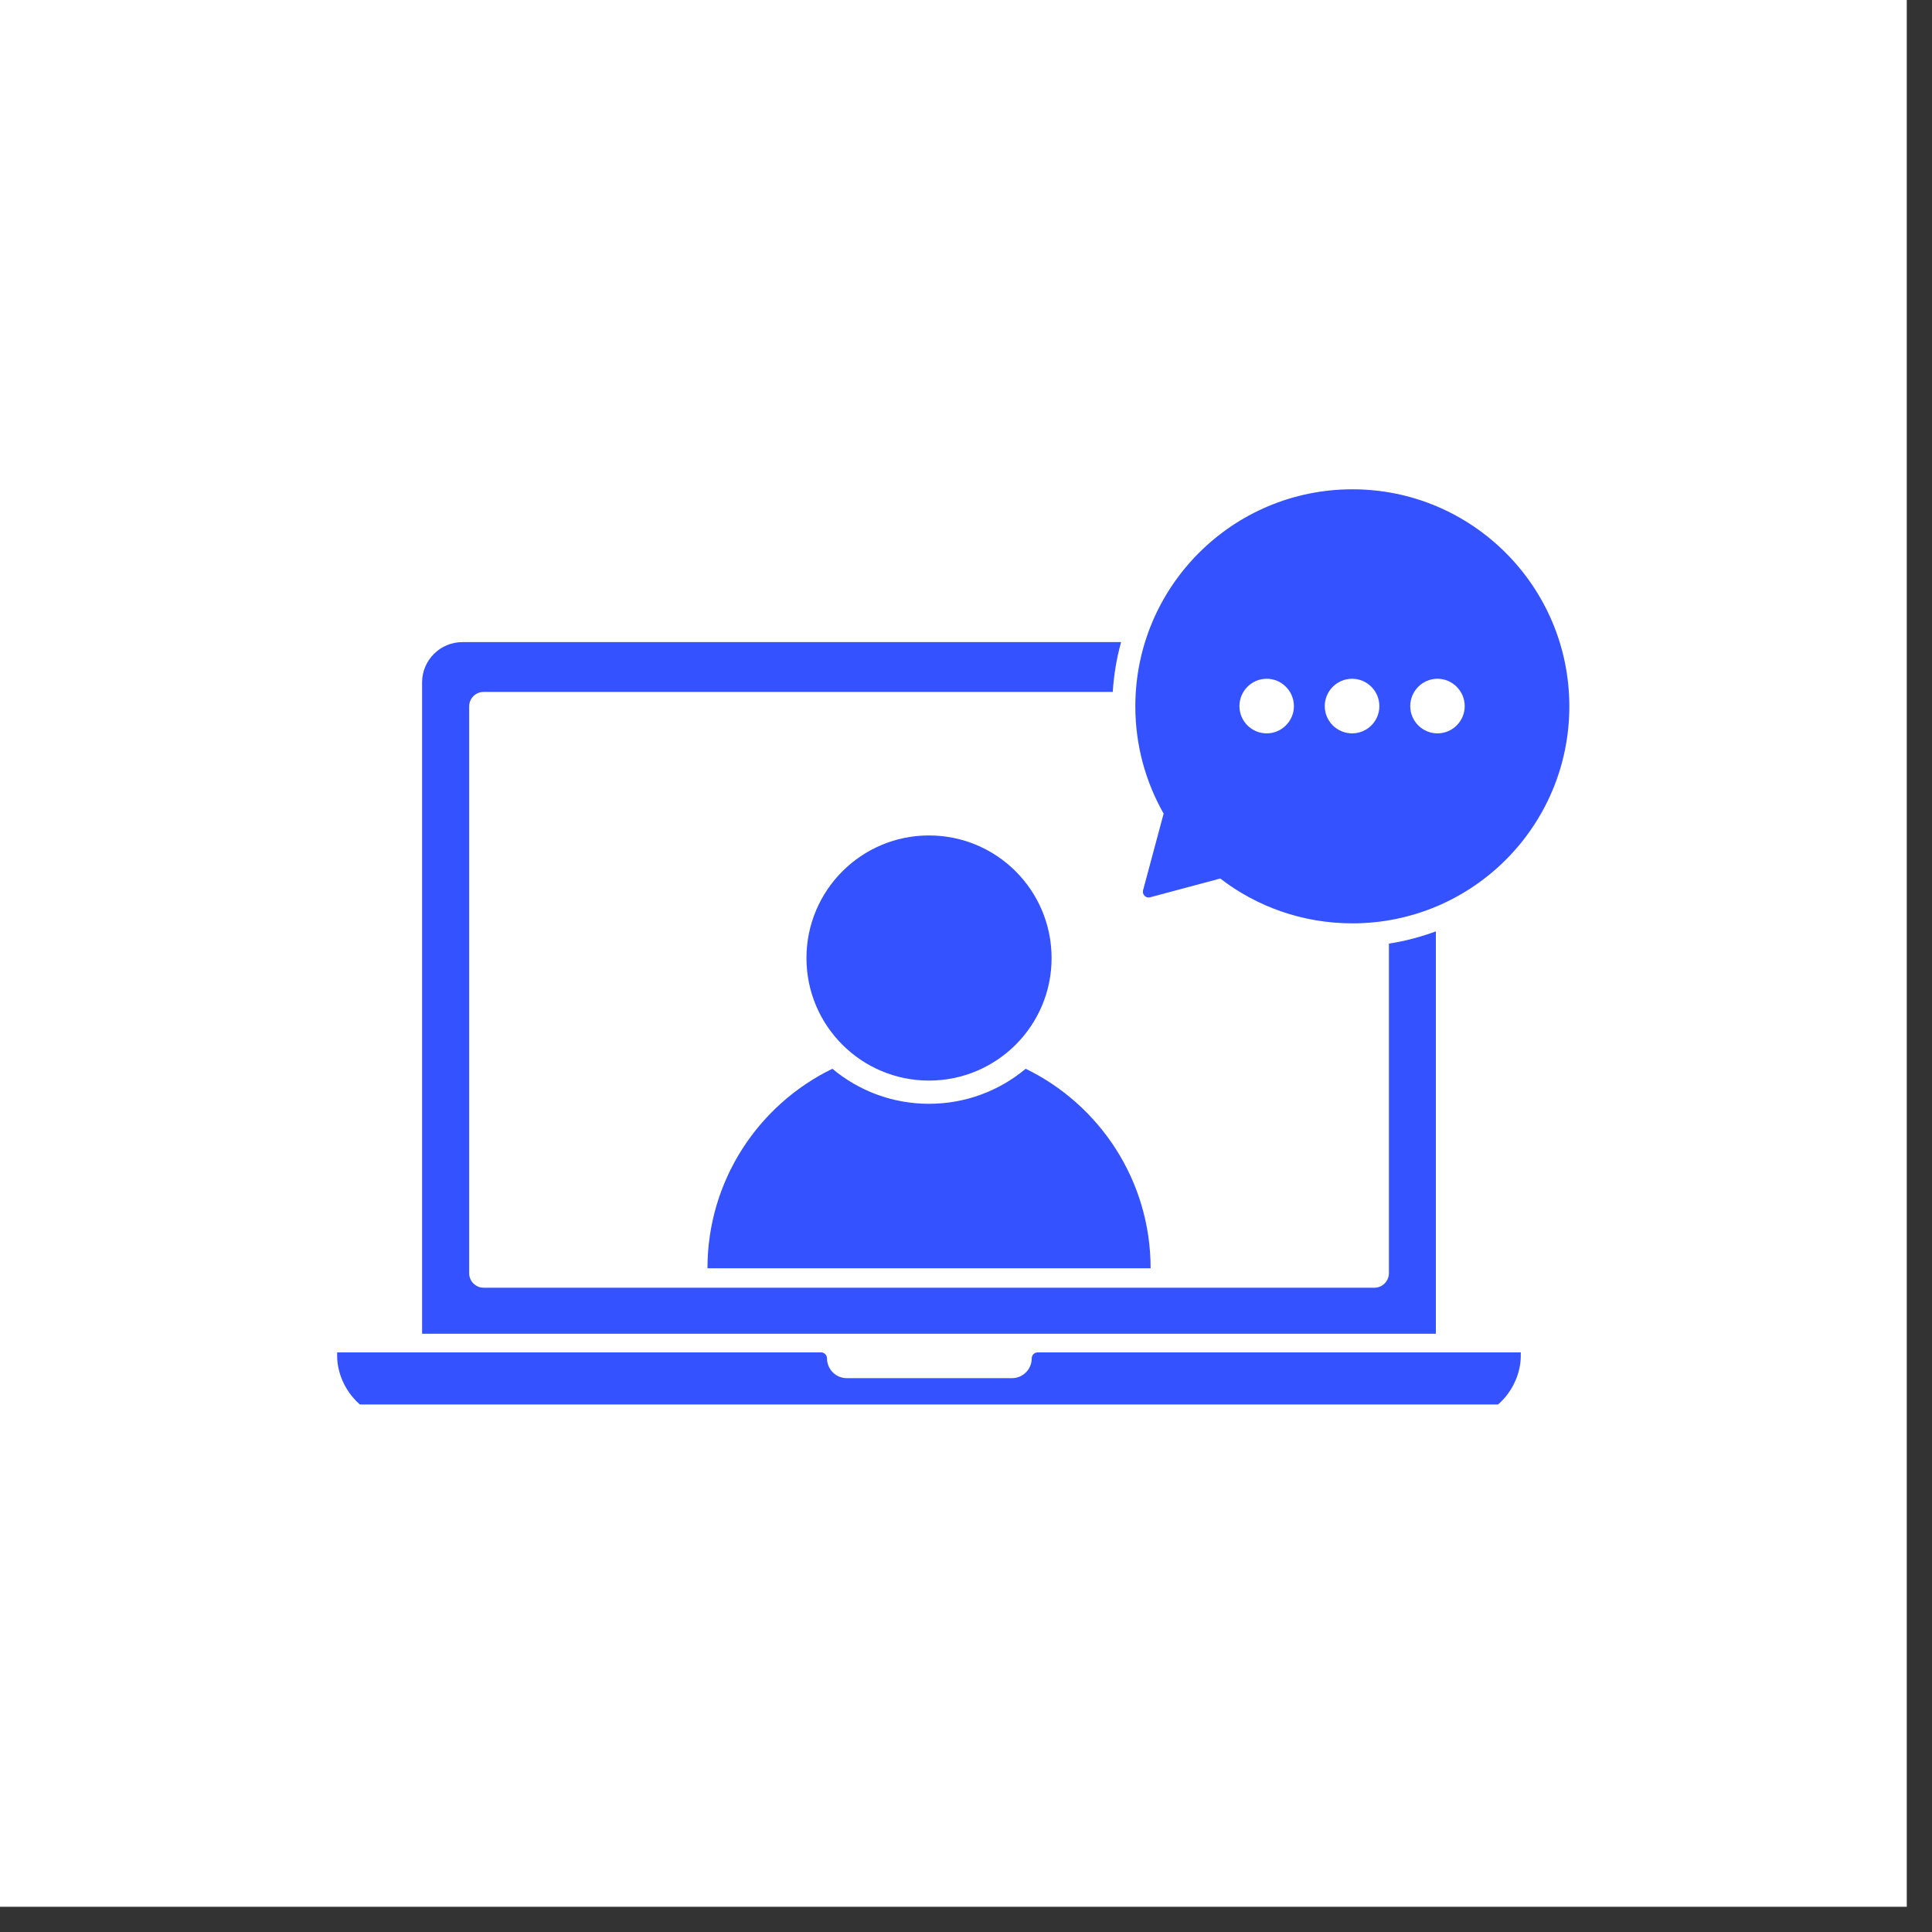
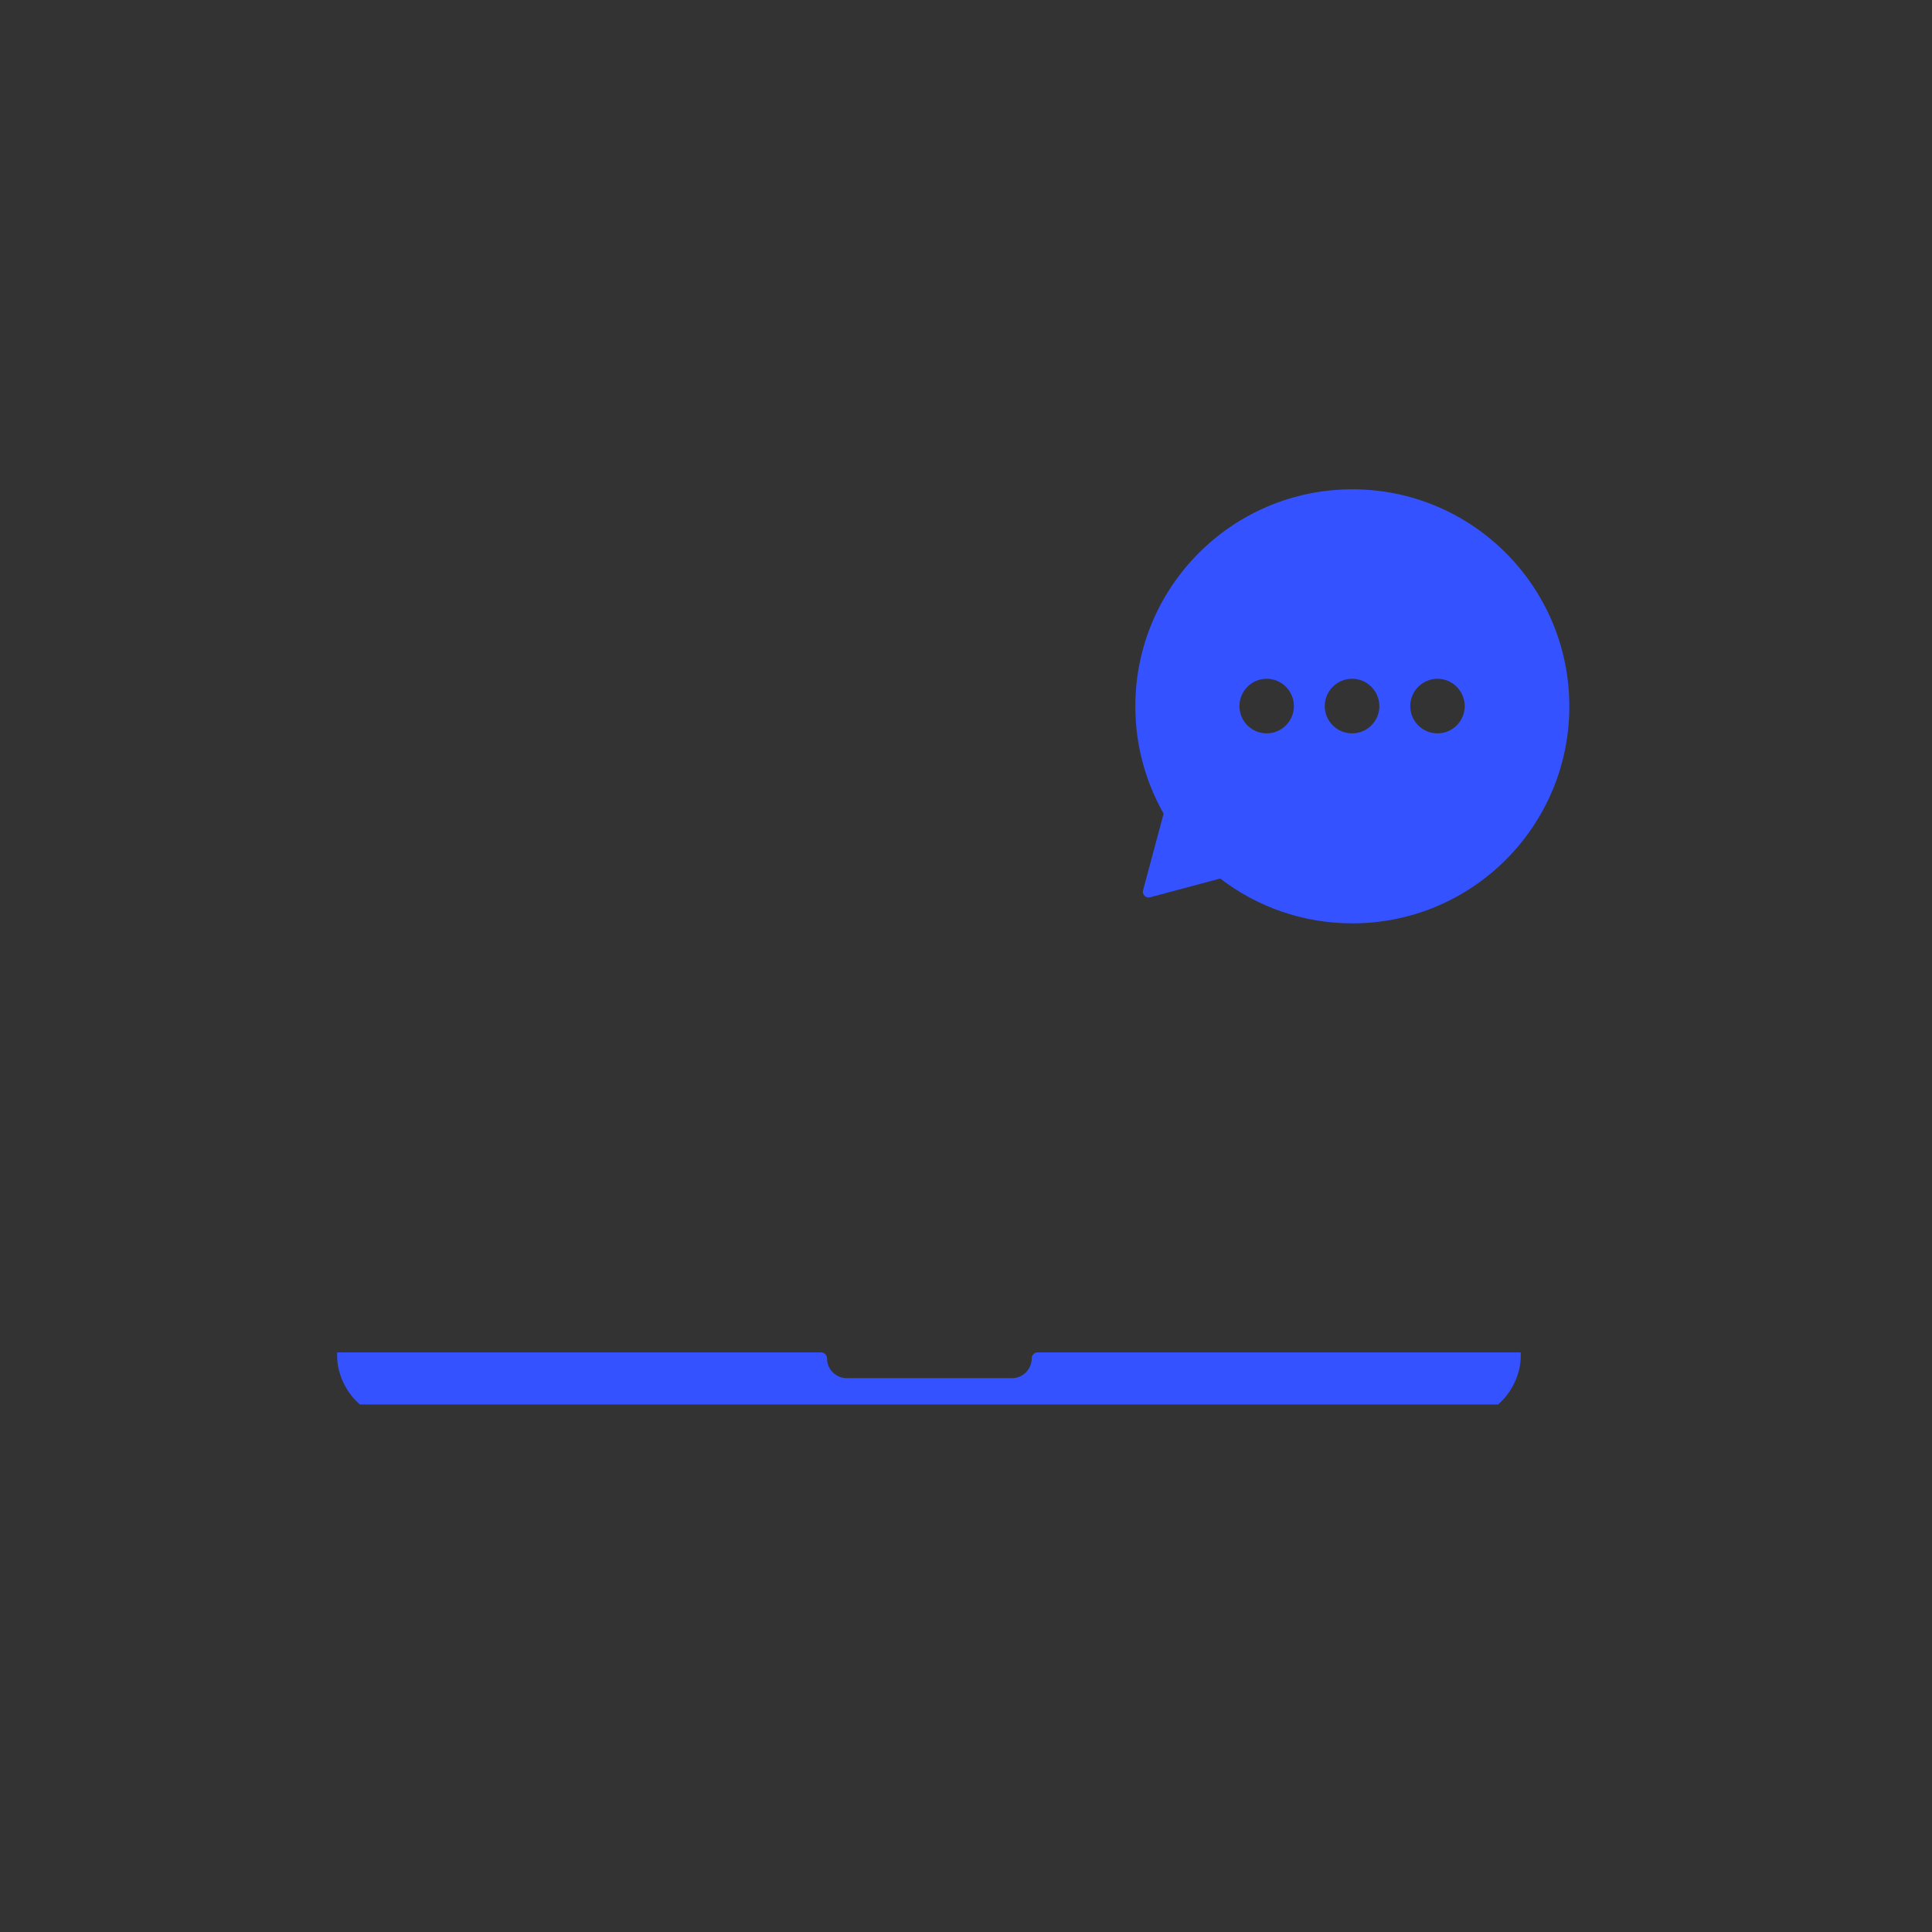
<svg xmlns="http://www.w3.org/2000/svg" width="75" zoomAndPan="magnify" viewBox="0 0 56.25 56.25" height="75" preserveAspectRatio="xMidYMid meet" version="1.0">
  <rect x="0" y="0" width="56.25" height="56.25" fill="#333333" stroke="none" />
  <defs>
    <clipPath id="9b17008e1f">
      <path d="M 0 0 L 55.512 0 L 55.512 55.512 L 0 55.512 Z M 0 0 " clip-rule="nonzero" />
    </clipPath>
    <clipPath id="4522c556db">
      <path d="M 9.816 39.359 L 44.309 39.359 L 44.309 40.891 L 9.816 40.891 Z M 9.816 39.359 " clip-rule="nonzero" />
    </clipPath>
    <clipPath id="1222da62da">
      <path d="M 33.031 14.246 L 45.691 14.246 L 45.691 26.922 L 33.031 26.922 Z M 33.031 14.246 " clip-rule="nonzero" />
    </clipPath>
  </defs>
  <g clip-path="url(#9b17008e1f)">
-     <path fill="#ffffff" d="M 0 0 L 55.512 0 L 55.512 55.512 L 0 55.512 Z M 0 0 " fill-opacity="1" fill-rule="nonzero" />
-     <path fill="#ffffff" d="M 0 0 L 55.512 0 L 55.512 55.512 L 0 55.512 Z M 0 0 " fill-opacity="1" fill-rule="nonzero" />
-   </g>
+     </g>
  <g clip-path="url(#4522c556db)">
    <path fill="#3452ff" d="M 30.039 39.547 C 30.039 39.867 29.781 40.125 29.465 40.125 L 24.652 40.125 C 24.336 40.125 24.078 39.867 24.078 39.547 C 24.078 39.453 24 39.375 23.906 39.375 L 9.816 39.375 L 9.816 39.477 C 9.816 40.344 10.523 41.25 11.391 41.25 L 42.703 41.25 C 43.574 41.25 44.277 40.344 44.277 39.477 L 44.277 39.375 L 30.211 39.375 C 30.117 39.375 30.039 39.453 30.039 39.547 " fill-opacity="1" fill-rule="nonzero" />
  </g>
-   <path fill="#3452ff" d="M 29.863 31.117 C 29.102 31.754 28.117 32.137 27.047 32.137 C 25.977 32.137 24.996 31.754 24.234 31.117 C 22.082 32.164 20.598 34.371 20.598 36.926 L 33.5 36.926 C 33.5 34.371 32.016 32.164 29.863 31.117 " fill-opacity="1" fill-rule="nonzero" />
-   <path fill="#3452ff" d="M 30.617 27.895 C 30.617 29.863 29.02 31.461 27.047 31.461 C 25.078 31.461 23.48 29.863 23.48 27.895 C 23.48 25.922 25.078 24.324 27.047 24.324 C 29.02 24.324 30.617 25.922 30.617 27.895 " fill-opacity="1" fill-rule="nonzero" />
-   <path fill="#3452ff" d="M 40.438 27.473 L 40.438 37.07 C 40.438 37.301 40.246 37.492 40.016 37.492 L 14.082 37.492 C 13.848 37.492 13.66 37.301 13.66 37.07 L 13.66 20.566 C 13.66 20.332 13.848 20.145 14.082 20.145 L 32.398 20.145 C 32.43 19.652 32.508 19.168 32.641 18.695 L 13.461 18.695 C 12.816 18.695 12.289 19.223 12.289 19.867 L 12.289 38.832 L 41.805 38.832 L 41.805 27.117 C 41.359 27.281 40.902 27.402 40.438 27.473 " fill-opacity="1" fill-rule="nonzero" />
  <g clip-path="url(#1222da62da)">
    <path fill="#3452ff" d="M 41.852 21.352 C 41.414 21.352 41.059 20.996 41.059 20.559 C 41.059 20.121 41.414 19.762 41.852 19.762 C 42.289 19.762 42.645 20.121 42.645 20.559 C 42.645 20.996 42.289 21.352 41.852 21.352 Z M 39.367 21.352 C 38.926 21.352 38.57 20.996 38.57 20.559 C 38.57 20.121 38.926 19.762 39.367 19.762 C 39.805 19.762 40.16 20.121 40.16 20.559 C 40.16 20.996 39.805 21.352 39.367 21.352 Z M 36.879 21.352 C 36.441 21.352 36.086 20.996 36.086 20.559 C 36.086 20.121 36.441 19.762 36.879 19.762 C 37.316 19.762 37.672 20.121 37.672 20.559 C 37.672 20.996 37.316 21.352 36.879 21.352 Z M 39.375 14.246 C 35.883 14.246 33.055 17.078 33.055 20.566 C 33.055 21.699 33.355 22.766 33.879 23.688 L 33.281 25.918 C 33.246 26.043 33.363 26.16 33.484 26.125 L 35.527 25.578 C 36.594 26.398 37.926 26.883 39.375 26.883 C 42.863 26.883 45.691 24.055 45.691 20.566 C 45.691 17.078 42.863 14.246 39.375 14.246 " fill-opacity="1" fill-rule="nonzero" />
  </g>
</svg>